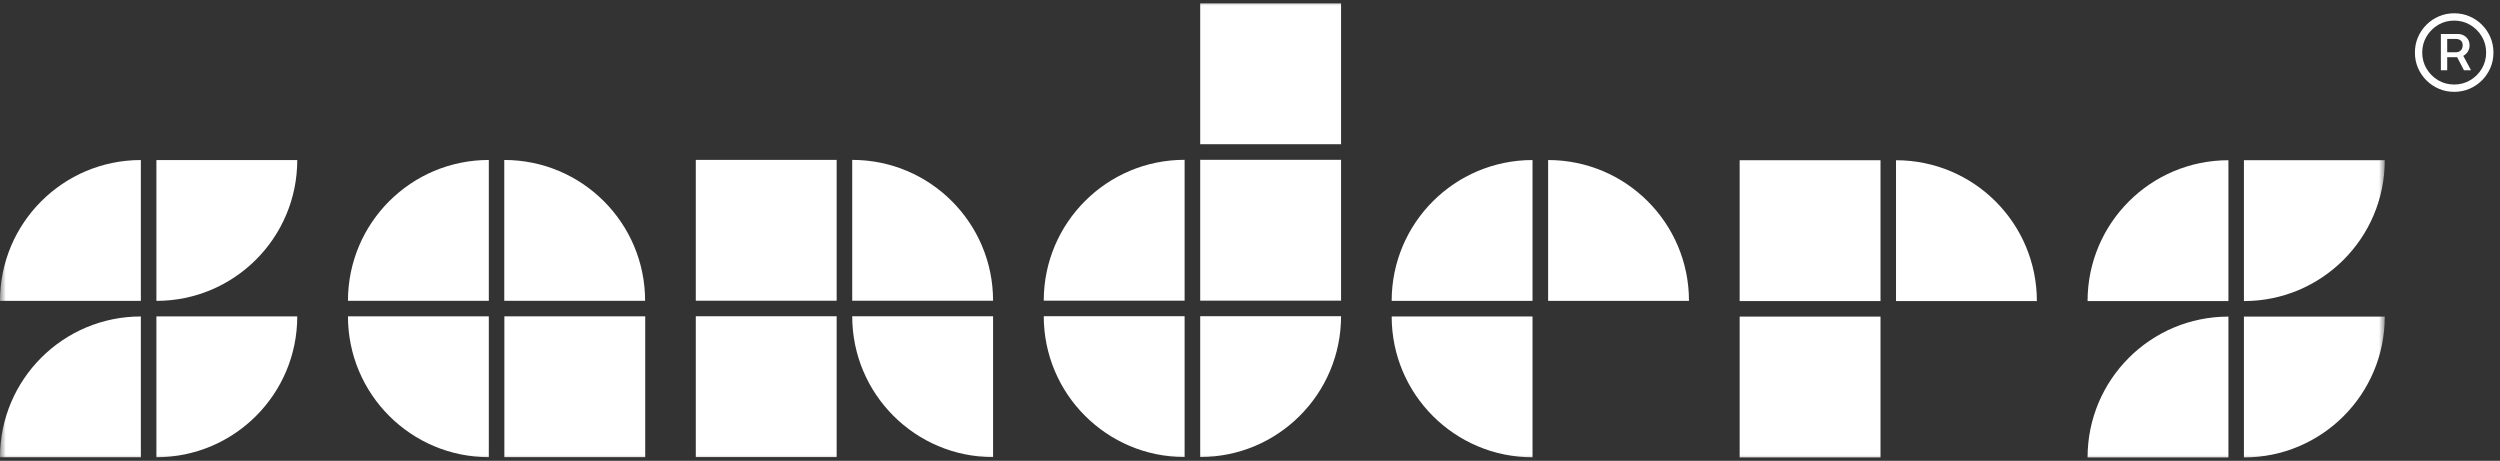
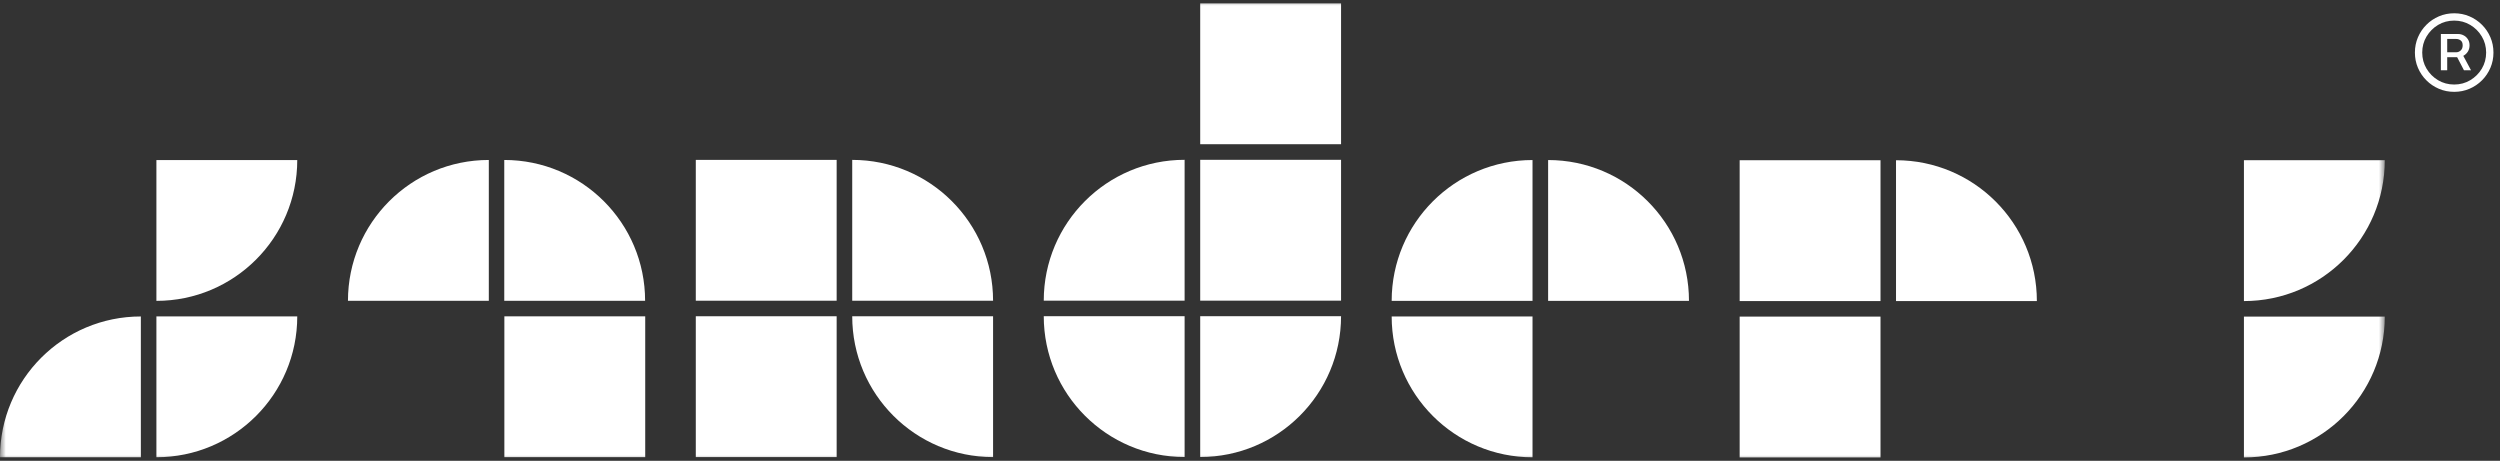
<svg xmlns="http://www.w3.org/2000/svg" width="217" height="40" viewBox="0 0 217 40" fill="none">
  <rect x="0" y="0" width="217" height="40" fill="#333333" stroke="none" />
  <mask id="mask0_15485_85" style="mask-type:luminance" maskUnits="userSpaceOnUse" x="0" y="0" width="207" height="40">
    <path d="M207 0H0V40H207V0Z" fill="white" />
  </mask>
  <g mask="url(#mask0_15485_85)">
    <path d="M116.404 13.872H104.178V26.097H116.404V13.872Z" fill="white" />
    <path d="M116.404 0.294H104.178V12.518H116.404V0.294Z" fill="white" />
    <path d="M163.228 27.481H151.002V39.706H163.228V27.481Z" fill="white" />
    <path d="M163.228 13.908H151.002V26.133H163.228V13.908Z" fill="white" />
    <path d="M56.005 27.458H43.779V39.682H56.005V27.458Z" fill="white" />
    <path d="M72.621 27.451H60.395V39.676H72.621V27.451Z" fill="white" />
    <path d="M72.621 13.878H60.395V26.102H72.621V13.878Z" fill="white" />
    <path d="M73.973 27.451C73.973 34.205 79.444 39.676 86.199 39.676V27.451H73.973Z" fill="white" />
    <path d="M12.226 27.469C5.472 27.469 0 32.94 0 39.693H12.226V27.469Z" fill="white" />
    <path d="M176.8 26.133C176.8 19.379 171.328 13.908 164.574 13.908V26.133H176.8Z" fill="white" />
    <path d="M86.199 26.102C86.199 19.349 80.727 13.878 73.973 13.878V26.102H86.199Z" fill="white" />
    <path d="M120.797 27.469C120.797 34.222 126.269 39.693 133.023 39.693V27.469H120.797Z" fill="white" />
    <path d="M133.023 13.891C126.269 13.891 120.797 19.362 120.797 26.115H133.023V13.891Z" fill="white" />
    <path d="M146.603 26.115C146.603 19.362 141.132 13.891 134.377 13.891V26.115H146.603Z" fill="white" />
    <path d="M90.598 27.444C90.598 34.198 96.07 39.669 102.824 39.669V27.444H90.598Z" fill="white" />
    <path d="M102.824 13.872C96.07 13.872 90.598 19.343 90.598 26.097H102.824V13.872Z" fill="white" />
    <path d="M104.178 39.669C110.932 39.669 116.404 34.198 116.404 27.444H104.178V39.669Z" fill="white" />
-     <path d="M12.226 13.891C5.472 13.891 0 19.362 0 26.115H12.226V13.891Z" fill="white" />
    <path d="M13.576 26.115C20.33 26.115 25.802 20.644 25.802 13.891H13.576V26.115Z" fill="white" />
    <path d="M13.576 39.688C20.33 39.688 25.802 34.217 25.802 27.464H13.576V39.688Z" fill="white" />
    <path d="M42.429 13.885C35.675 13.885 30.203 19.356 30.203 26.109H42.429V13.885Z" fill="white" />
-     <path d="M30.203 27.458C30.203 34.211 35.675 39.682 42.429 39.682V27.458H30.203Z" fill="white" />
-     <path d="M55.995 26.109C55.995 19.356 50.524 13.885 43.77 13.885V26.109H55.995Z" fill="white" />
-     <path d="M193.427 27.481C186.673 27.481 181.201 32.953 181.201 39.706H193.427V27.481Z" fill="white" />
-     <path d="M193.427 13.908C186.673 13.908 181.201 19.379 181.201 26.133H193.427V13.908Z" fill="white" />
+     <path d="M55.995 26.109C55.995 19.356 50.524 13.885 43.77 13.885V26.109H55.995" fill="white" />
    <path d="M194.773 26.133C201.527 26.133 206.999 20.662 206.999 13.908H194.773V26.133Z" fill="white" />
    <path d="M194.773 39.706C201.527 39.706 206.999 34.235 206.999 27.481H194.773V39.706Z" fill="white" />
  </g>
  <path d="M211.868 6.097V2.952H213.376C213.536 2.952 213.689 2.99 213.837 3.067C213.987 3.141 214.111 3.251 214.207 3.399C214.307 3.544 214.357 3.723 214.357 3.936C214.357 4.149 214.305 4.334 214.203 4.49C214.104 4.643 213.976 4.761 213.82 4.844C213.666 4.926 213.507 4.967 213.342 4.967H212.175V4.537H213.197C213.342 4.537 213.472 4.486 213.585 4.384C213.702 4.278 213.76 4.129 213.76 3.936C213.76 3.737 213.702 3.595 213.585 3.51C213.472 3.425 213.347 3.382 213.21 3.382H212.418V6.097H211.868ZM213.7 4.635L214.484 6.097H213.871L213.108 4.635H213.7ZM213.023 7.972C212.551 7.972 212.109 7.884 211.697 7.707C211.286 7.531 210.923 7.287 210.611 6.974C210.298 6.662 210.054 6.3 209.878 5.888C209.702 5.476 209.614 5.034 209.614 4.562C209.614 4.091 209.702 3.649 209.878 3.237C210.054 2.825 210.298 2.463 210.611 2.151C210.923 1.838 211.286 1.594 211.697 1.418C212.109 1.241 212.551 1.153 213.023 1.153C213.494 1.153 213.936 1.241 214.348 1.418C214.76 1.594 215.122 1.838 215.435 2.151C215.747 2.463 215.991 2.825 216.168 3.237C216.344 3.649 216.432 4.091 216.432 4.562C216.432 5.034 216.344 5.476 216.168 5.888C215.991 6.3 215.747 6.662 215.435 6.974C215.122 7.287 214.76 7.531 214.348 7.707C213.936 7.884 213.494 7.972 213.023 7.972ZM213.023 7.337C213.534 7.337 213.999 7.212 214.416 6.962C214.837 6.712 215.172 6.378 215.422 5.96C215.672 5.54 215.797 5.074 215.797 4.562C215.797 4.051 215.672 3.587 215.422 3.169C215.172 2.749 214.837 2.413 214.416 2.163C213.999 1.913 213.534 1.788 213.023 1.788C212.511 1.788 212.045 1.913 211.625 2.163C211.207 2.413 210.874 2.749 210.624 3.169C210.374 3.587 210.249 4.051 210.249 4.562C210.249 5.074 210.374 5.54 210.624 5.96C210.874 6.378 211.207 6.712 211.625 6.962C212.045 7.212 212.511 7.337 213.023 7.337Z" fill="white" />
</svg>